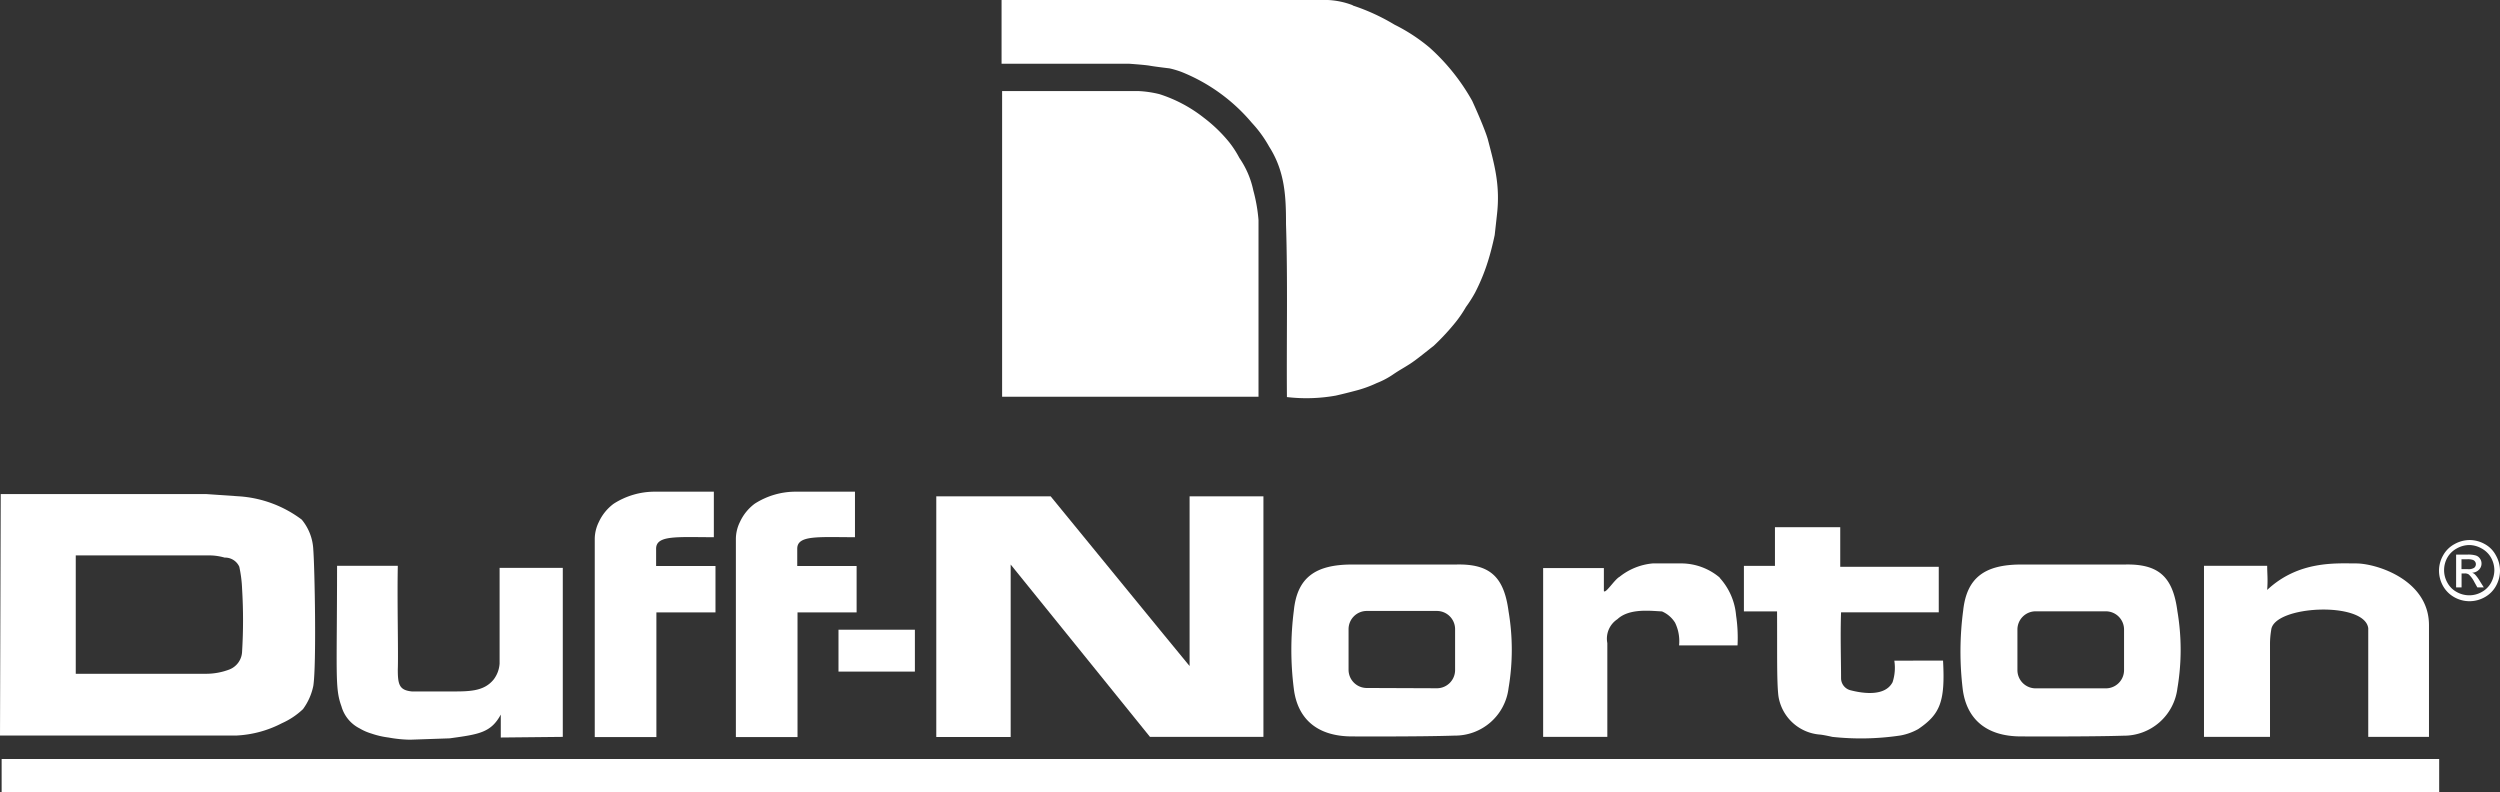
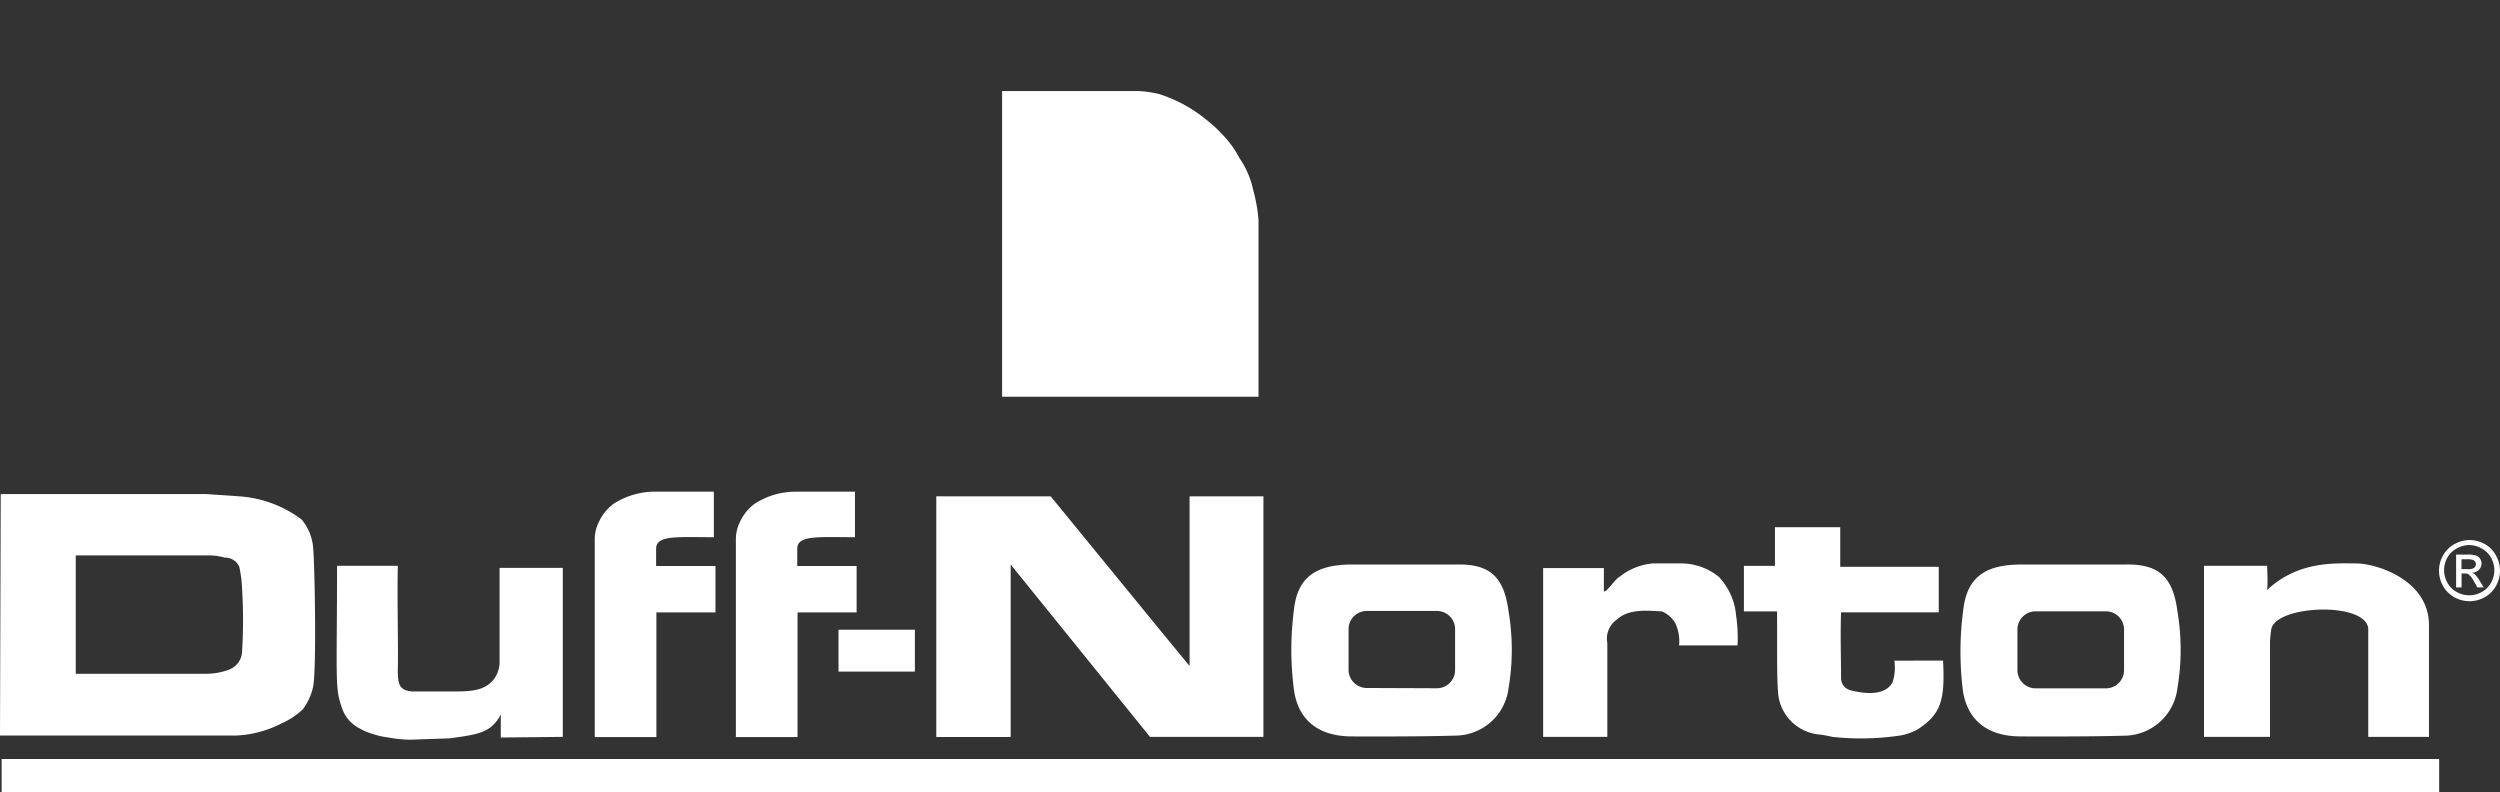
<svg xmlns="http://www.w3.org/2000/svg" id="Layer_1" data-name="Layer 1" viewBox="0 0 274.57 87">
  <rect x="0" y="0" width="274.57" height="87" fill="#333333" stroke="none" />
  <defs>
    <style>.cls-1{fill:#fff;}</style>
  </defs>
-   <path class="cls-1" d="M148.56.6a22.42,22.42,0,0,1,4.6,2.11A19.39,19.39,0,0,1,157,5.22a22.71,22.71,0,0,1,4.69,5.86c1,2.19,1.57,3.68,1.72,4.24.72,2.77,1.37,5,1,8.24,0,0-.08.74-.25,2.25,0,0-.27,1.32-.61,2.45A21.47,21.47,0,0,1,162,32.15a14.17,14.17,0,0,1-1,1.57,12.82,12.82,0,0,1-1.12,1.65A25.72,25.72,0,0,1,157.44,38c-.64.48-1.82,1.48-2.64,2s-1,.59-1.72,1.07a8.87,8.87,0,0,1-1.87,1,13.14,13.14,0,0,1-2.37.85c-.56.15-1.43.37-2.14.53a18.39,18.39,0,0,1-5.36.16c-.05-6.37.1-12.78-.1-19,0-2.94-.09-5.75-1.86-8.52a13.25,13.25,0,0,0-1.9-2.61,19.63,19.63,0,0,0-7.72-5.58,10,10,0,0,0-1.31-.39s-1.61-.19-2.15-.29S124,7,124,7h-14V0H145a8.75,8.75,0,0,1,3.58.58Z" />
  <path class="cls-1" d="M125,10a11.9,11.9,0,0,1,2.34.34,15.47,15.47,0,0,1,4.86,2.58A16.15,16.15,0,0,1,135,15.62a10.92,10.92,0,0,1,1.12,1.73,9.81,9.81,0,0,1,1.53,3.57,17.76,17.76,0,0,1,.57,3.25l0,19.4H110.06V10H125Z" />
  <path class="cls-1" d="M78.4,59c-4,0-6.34-.25-6.34,1.26,0,.84,0,1.34,0,1.9h6.52v5.1H72.09l0,13.69H65.32V59.21a4.24,4.24,0,0,1,.45-1.88,5.19,5.19,0,0,1,1.62-2A8.34,8.34,0,0,1,71.9,54h6.5v5Z" />
  <path class="cls-1" d="M115.39,54.51c11.8,14.45,15.26,18.64,15.26,18.64l0-18.64h8.11V80.93H126.3C120.08,73.25,119.71,72.75,111,62l0,18.94h-8.17V54.51Z" />
  <path class="cls-1" d="M213.4,72.55c.25,4.52-.32,5.89-2.72,7.52a6.29,6.29,0,0,1-1.92.7,29.18,29.18,0,0,1-7.52.16s-.86-.2-1.32-.25a5,5,0,0,1-4.6-4.24c-.2-1.63-.12-5.24-.15-9.29-1.88,0-2.47,0-3.64,0v-5h3.41l0-4.25h7.17v4.35h10.82v5H202.2c-.09,2.51,0,5.2,0,7.26a1.37,1.37,0,0,0,1,1.29c1.46.38,3.84.7,4.66-.88a5.12,5.12,0,0,0,.19-2.36Z" />
  <path class="cls-1" d="M26.26,54.51a12.85,12.85,0,0,1,6.88,2.56,5.55,5.55,0,0,1,1.27,3.33c.15,1.86.36,12.61,0,14.93a6.54,6.54,0,0,1-1.13,2.55,8.19,8.19,0,0,1-2.32,1.55A12.05,12.05,0,0,1,26,80.78l-26,0L.08,54.26H22.62l3.64.25ZM8.32,61V74H22.68a7.18,7.18,0,0,0,2.51-.47,2.2,2.2,0,0,0,1.4-2,57.08,57.08,0,0,0,0-6.83,14,14,0,0,0-.31-2.46,1.71,1.71,0,0,0-1.61-1A6.25,6.25,0,0,0,23.12,61Z" />
  <path class="cls-1" d="M188.86,63.45a7,7,0,0,1,1.81,4.14,16.53,16.53,0,0,1,.16,3.29h-6.42a4.64,4.64,0,0,0-.44-2.49,3.17,3.17,0,0,0-1.44-1.24c-1.21-.05-3.58-.38-4.9.86a2.55,2.55,0,0,0-1.1,2.62l0,10.3h-7.05V62.39h6.67v2.53c.2.3,1.16-1.26,1.72-1.57a6.8,6.8,0,0,1,3.64-1.47h3.28a6.57,6.57,0,0,1,4.1,1.57Z" />
  <path class="cls-1" d="M266.77,68.66l0,12.27H260.1c0-4,0-7.6,0-11.93-.38-3-10.41-2.52-10.66.2a9.43,9.43,0,0,0-.13,1.43l0,10.3h-7.25V62.14H249c0,.91.09,1.41,0,2.65,3.45-3.23,7.56-2.91,9.77-2.91s8,1.79,8,6.78Z" />
  <path class="cls-1" d="M43.69,62.14c-.08,3.94.07,9.49,0,11.39,0,1.65.16,2.27,1.54,2.41l4,0c2.17,0,3.88.07,5-1.33a3.22,3.22,0,0,0,.64-1.73l0-10.51h6.94V80.93L55,81c0-1.08,0-1.3,0-2.52-1.08,2-2.42,2.17-5.61,2.61l-4.35.15A14.19,14.19,0,0,1,42.67,81a9.32,9.32,0,0,1-1.89-.44A5.67,5.67,0,0,1,39.5,80a3.89,3.89,0,0,1-2-2.43c-.73-2-.49-3.4-.48-15.43Z" />
  <polygon class="cls-1" points="92.09 69.16 100.48 69.16 100.48 73.76 92.09 73.76 92.09 69.16 92.09 69.16" />
  <polygon class="cls-1" points="0.18 83.36 267.89 83.36 267.89 87 0.18 87 0.18 83.36 0.18 83.36" />
  <path class="cls-1" d="M93.9,59c-4,0-6.34-.25-6.34,1.26,0,.84,0,1.34,0,1.9h6.52v5.1H87.59l0,13.69H80.82V59.2a4.24,4.24,0,0,1,.45-1.88,5.19,5.19,0,0,1,1.62-2A8.31,8.31,0,0,1,87.4,54h6.5v5Z" />
  <path class="cls-1" d="M159.93,62c3.72-.09,5.25,1.36,5.75,5.13a25.28,25.28,0,0,1,0,8.46,5.92,5.92,0,0,1-5.94,5.2c-3.74.13-11.24.09-11.24.09-3.91,0-6-2-6.4-5.22a33.93,33.93,0,0,1,0-8.6c.37-3.67,2.41-5.06,6.41-5.06Zm-2.12,13.59a2,2,0,0,0,2-2V69.1a2,2,0,0,0-2-2h-7.7a2,2,0,0,0-2,2v4.46a2,2,0,0,0,2,2Z" />
  <path class="cls-1" d="M233.39,62c3.72-.08,5.26,1.37,5.75,5.13a25.34,25.34,0,0,1,0,8.47,5.92,5.92,0,0,1-5.94,5.2c-3.74.12-11.24.08-11.24.08-3.9,0-6-2-6.4-5.21a34.4,34.4,0,0,1,.05-8.6C216,63.42,218,62,222,62Zm-2.11,13.6a2,2,0,0,0,2-2V69.14a2,2,0,0,0-2-2h-7.71a2,2,0,0,0-2,2V73.6a2,2,0,0,0,2,2Z" />
  <path class="cls-1" d="M271.22,59.31a3.44,3.44,0,0,1,1.65.43A3,3,0,0,1,274.12,61a3.41,3.41,0,0,1,.45,1.68,3.47,3.47,0,0,1-.44,1.67,3.15,3.15,0,0,1-1.24,1.24,3.39,3.39,0,0,1-3.34,0,3.21,3.21,0,0,1-1.24-1.24,3.47,3.47,0,0,1-.44-1.67,3.41,3.41,0,0,1,.45-1.68,3.11,3.11,0,0,1,1.25-1.24A3.44,3.44,0,0,1,271.22,59.31Zm0,.55a2.83,2.83,0,0,0-1.37.36,2.63,2.63,0,0,0-1.05,1,2.82,2.82,0,0,0-.37,1.4,2.78,2.78,0,0,0,.37,1.39,2.55,2.55,0,0,0,1,1,2.81,2.81,0,0,0,1.39.37,2.76,2.76,0,0,0,1.39-.37,2.58,2.58,0,0,0,1-1,2.89,2.89,0,0,0,.37-1.39,2.83,2.83,0,0,0-.38-1.4,2.63,2.63,0,0,0-1.05-1A2.83,2.83,0,0,0,271.22,59.86Zm-1.47,4.65v-3.6H271a2.9,2.9,0,0,1,.92.1.85.85,0,0,1,.45.34.9.9,0,0,1,.17.53.94.94,0,0,1-.28.69,1.09,1.09,0,0,1-.75.33,1,1,0,0,1,.31.19,4.17,4.17,0,0,1,.53.72l.44.7h-.71l-.32-.57a3,3,0,0,0-.61-.84.74.74,0,0,0-.46-.12h-.34v1.53Zm.59-2h.7a1.13,1.13,0,0,0,.69-.15.5.5,0,0,0,.19-.4.47.47,0,0,0-.09-.28.48.48,0,0,0-.25-.19,1.78,1.78,0,0,0-.58-.07h-.66Z" />
</svg>